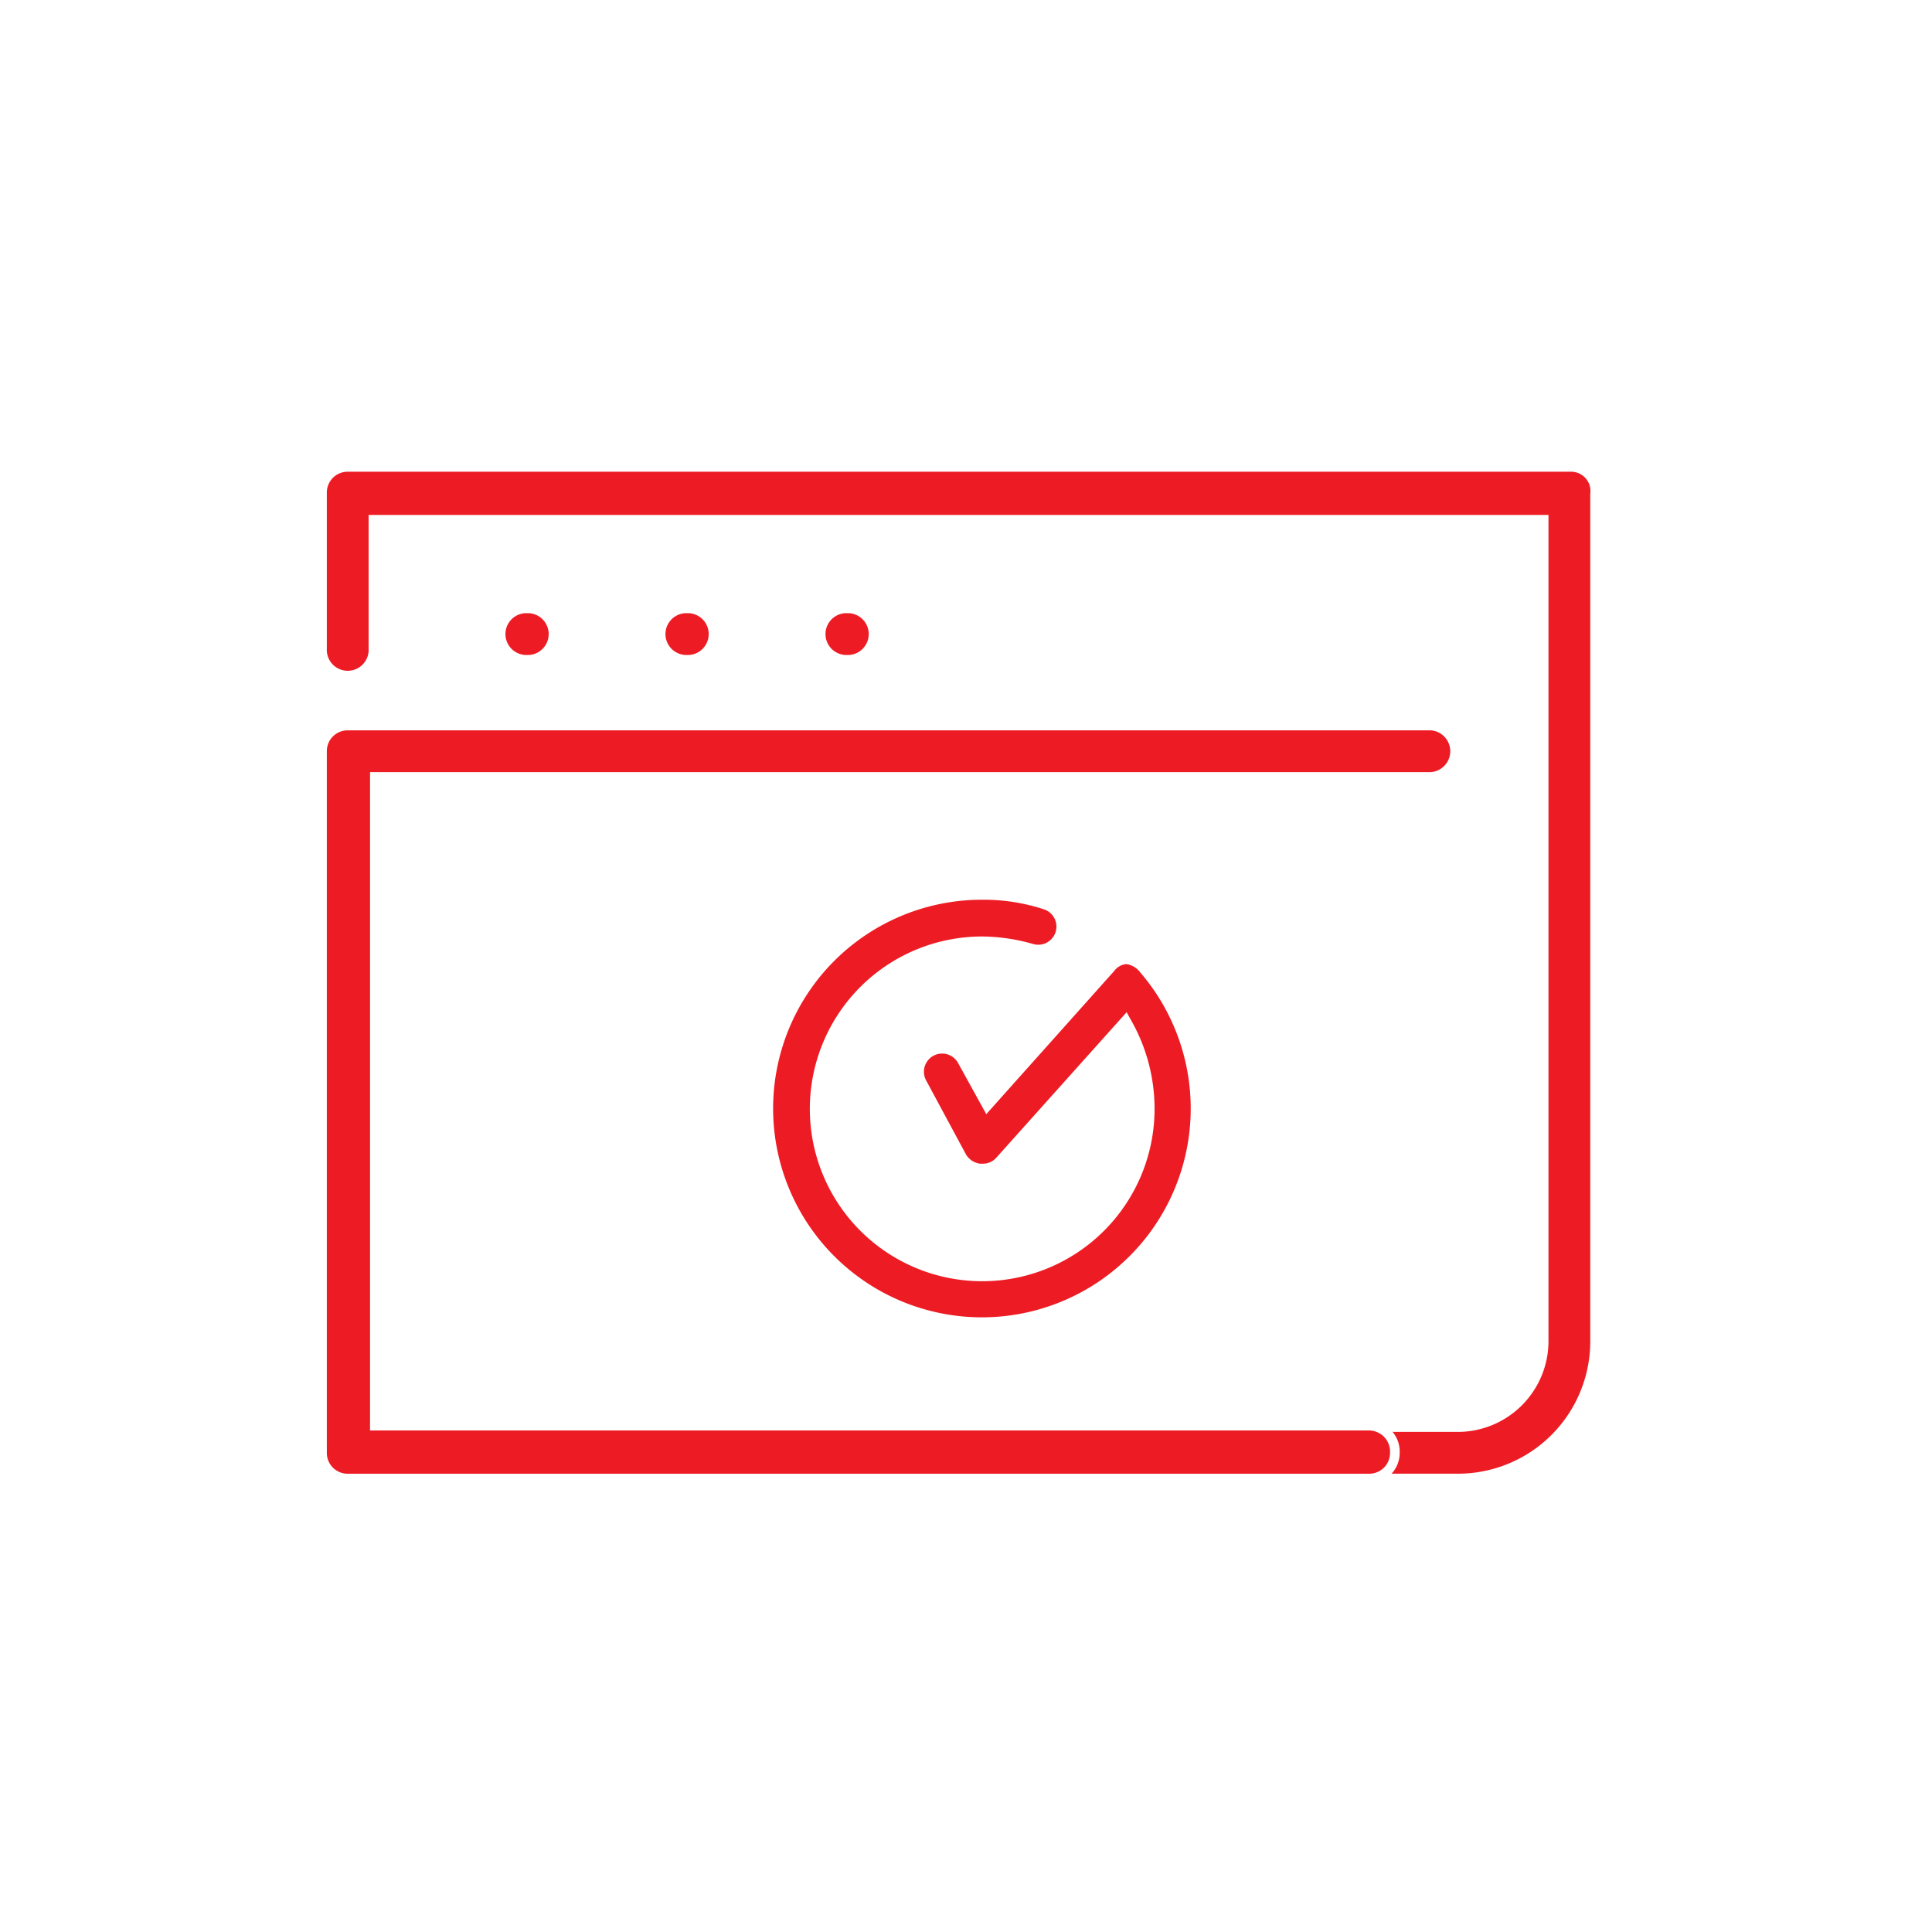
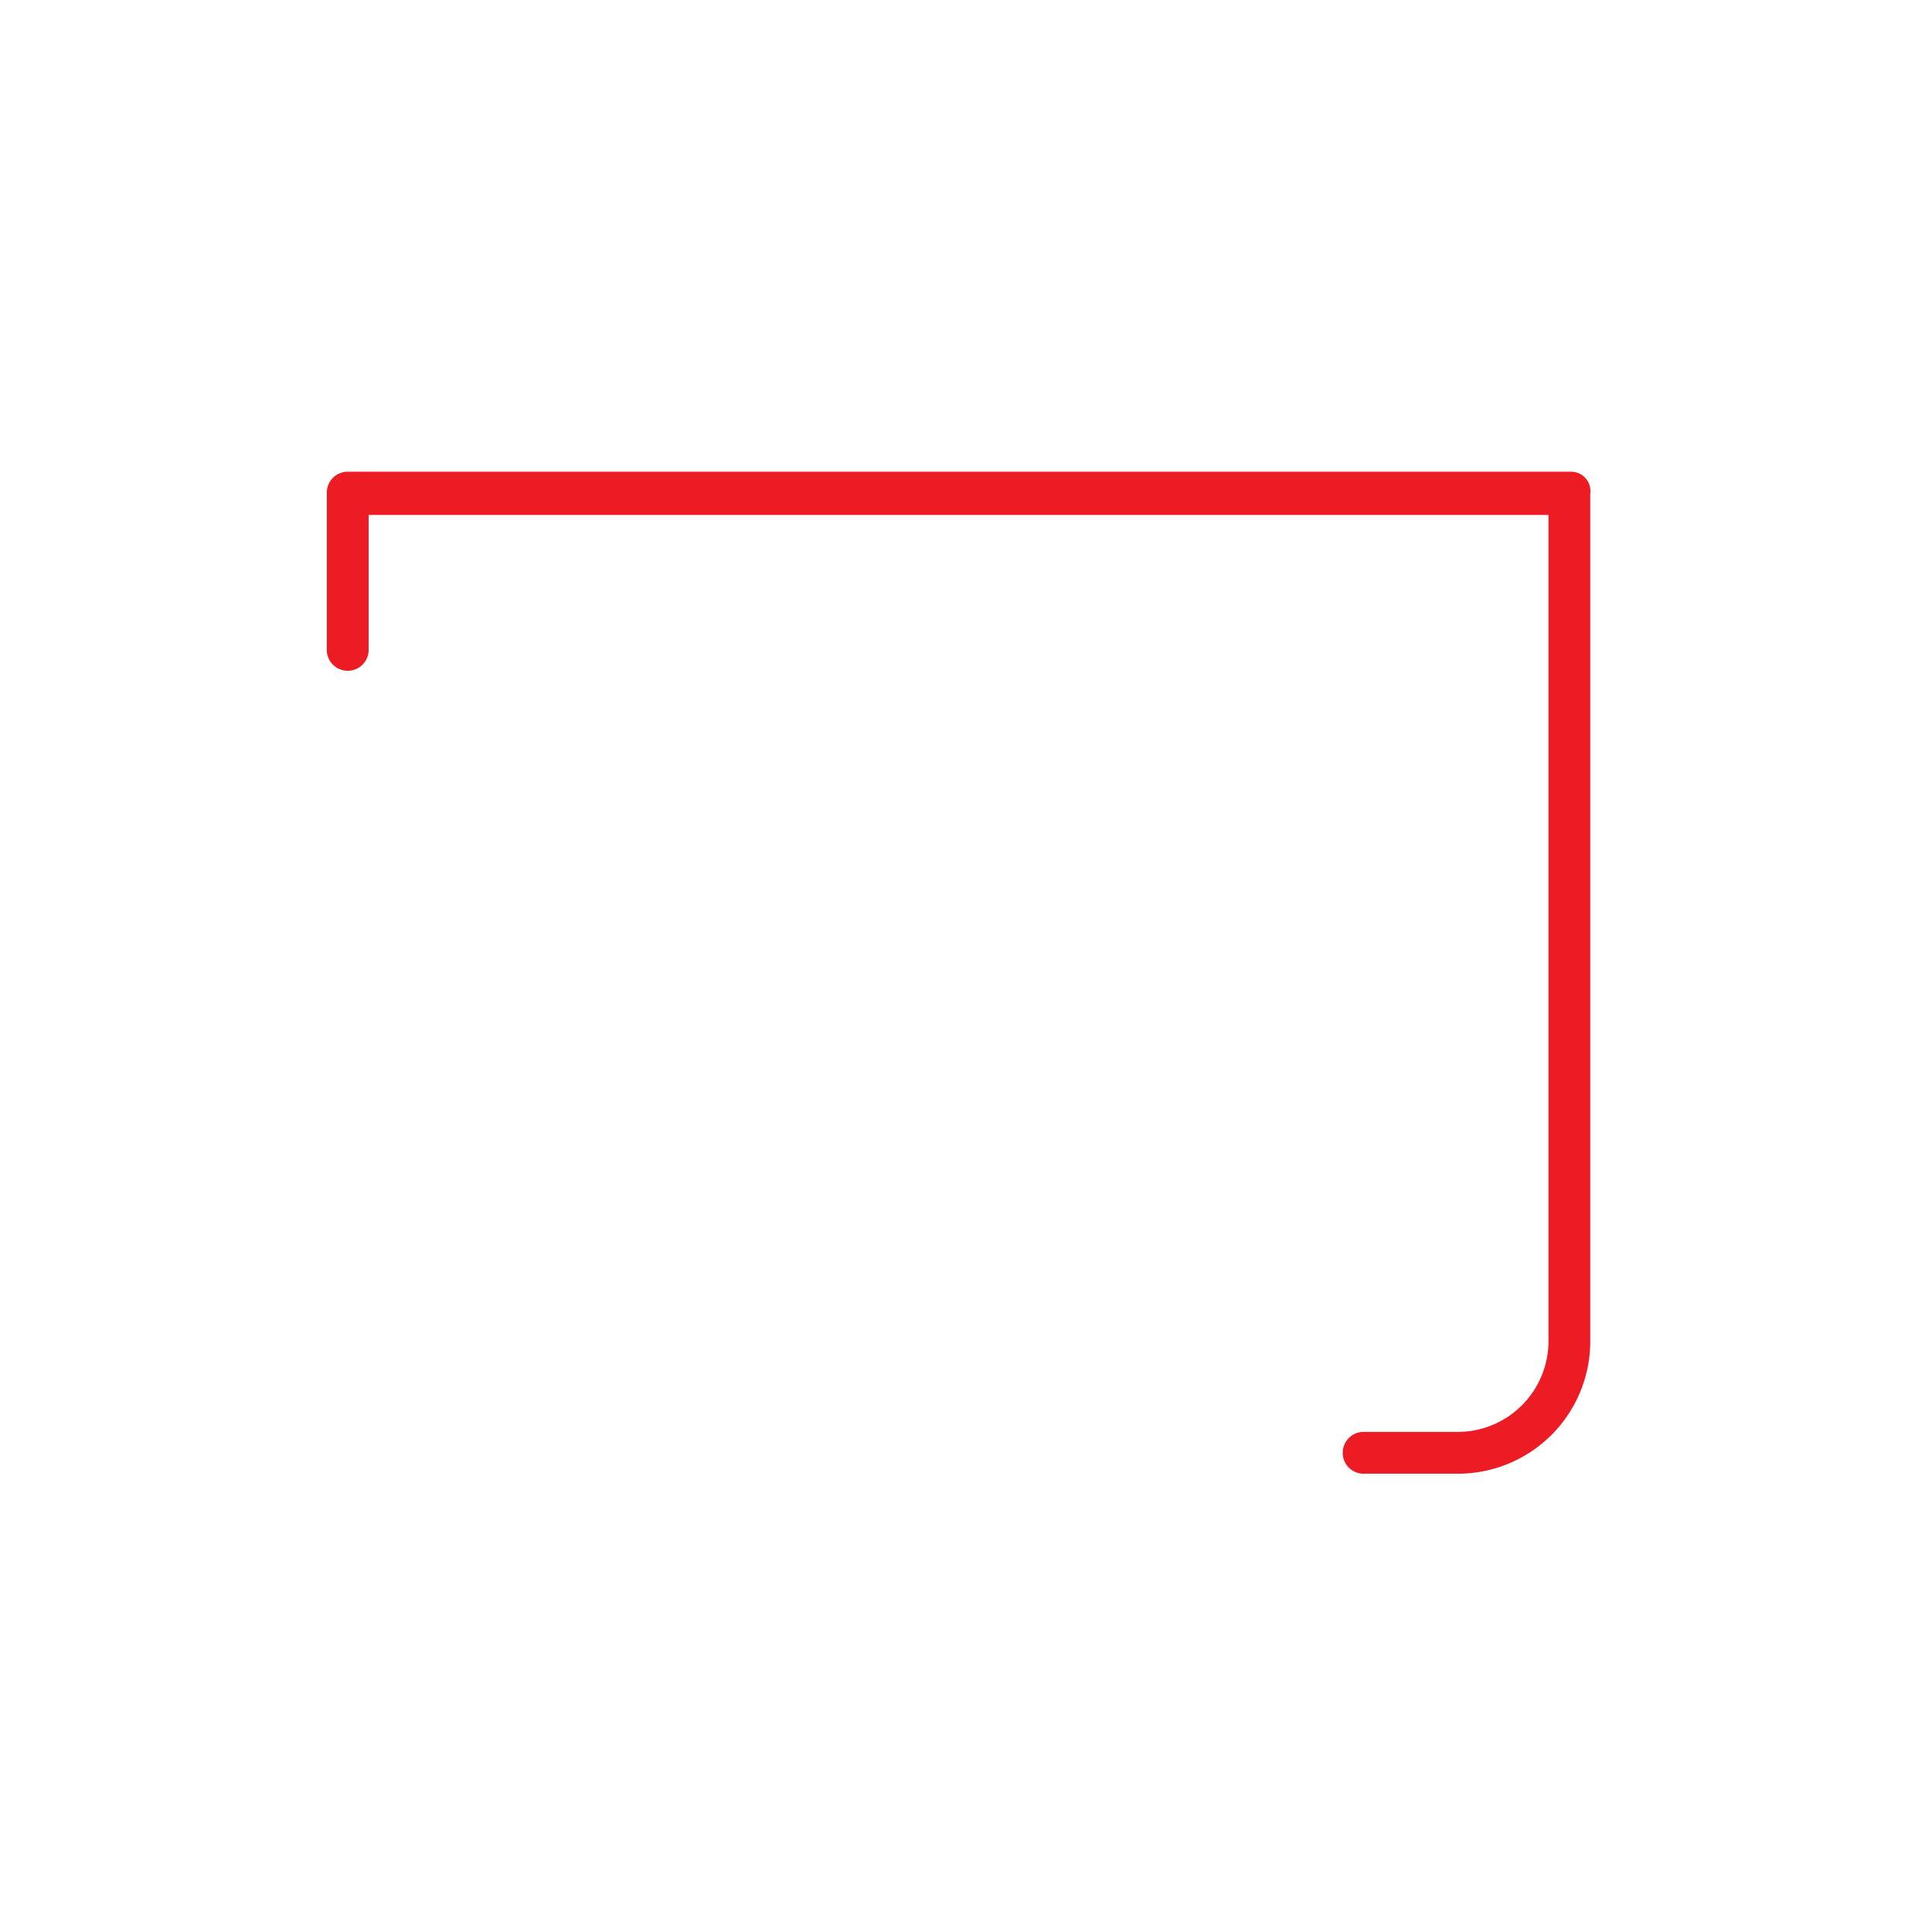
<svg xmlns="http://www.w3.org/2000/svg" width="120" height="120" viewBox="0 0 120 120">
  <g transform="translate(-665 -3371)">
    <path d="M0,0H120V120H0Z" transform="translate(665 3371)" fill="#fff" />
    <g transform="translate(685 3400)">
      <g transform="translate(0 0)">
        <g transform="translate(0 0)">
          <g transform="translate(0 0)">
-             <path d="M55.3,50.1A13.469,13.469,0,1,1,45.09,45.4a12.5,12.5,0,0,1,3.994.621,1.628,1.628,0,0,1-.976,3.106,11.271,11.271,0,0,0-3.017-.444A10.206,10.206,0,1,0,55.3,58.89a10.6,10.6,0,0,0-1.331-5.147l-7.632,8.52a1.611,1.611,0,0,1-1.242.532h-.177A1.726,1.726,0,0,1,43.67,62l-2.485-4.615a1.629,1.629,0,1,1,2.84-1.6l1.42,2.574L52.9,50.015a1.563,1.563,0,0,1,1.154-.621A1.816,1.816,0,0,1,55.3,50.1Z" transform="translate(-4.088 -19.016)" fill="#ed1c24" stroke="#fff" stroke-miterlimit="10" stroke-width="1" />
-             <path d="M37.264,14.895a1.6,1.6,0,0,0,0-3.195H37a1.6,1.6,0,0,0,0,3.195Z" transform="translate(-4.516 -2.914)" fill="#ed1c24" stroke="#fff" stroke-miterlimit="10" stroke-width="0.6" />
-             <path d="M14.864,14.895a1.6,1.6,0,0,0,0-3.195H14.6a1.6,1.6,0,0,0,0,3.195Z" transform="translate(-1.995 -2.914)" fill="#ed1c24" stroke="#fff" stroke-miterlimit="10" stroke-width="0.6" />
-             <path d="M26.064,14.895a1.6,1.6,0,0,0,0-3.195H25.8a1.6,1.6,0,0,0,0,3.195Z" transform="translate(-3.256 -2.914)" fill="#ed1c24" stroke="#fff" stroke-miterlimit="10" stroke-width="0.6" />
            <path d="M78.165,1.8H2.2A1.591,1.591,0,0,0,.6,3.4v9.674a1.6,1.6,0,1,0,3.195,0V5.084H76.479v51.03a5.341,5.341,0,0,1-5.325,5.325H65.208a1.6,1.6,0,0,0,0,3.195h5.946a8.522,8.522,0,0,0,8.52-8.52V3.486A1.5,1.5,0,0,0,78.165,1.8Z" transform="translate(-0.6 -1.8)" fill="#ed1c24" stroke="#fff" stroke-miterlimit="10" stroke-width="0.6" />
-             <path d="M65.637,63.386H3.884V23.095H69.468a1.6,1.6,0,0,0,0-3.195H2.2A1.591,1.591,0,0,0,.6,21.5V65.073a1.591,1.591,0,0,0,1.6,1.6H65.637a1.591,1.591,0,0,0,1.6-1.6A1.613,1.613,0,0,0,65.637,63.386Z" transform="translate(-0.6 -3.837)" fill="#ed1c24" stroke="#fff" stroke-miterlimit="10" stroke-width="0.6" />
          </g>
        </g>
      </g>
    </g>
  </g>
</svg>